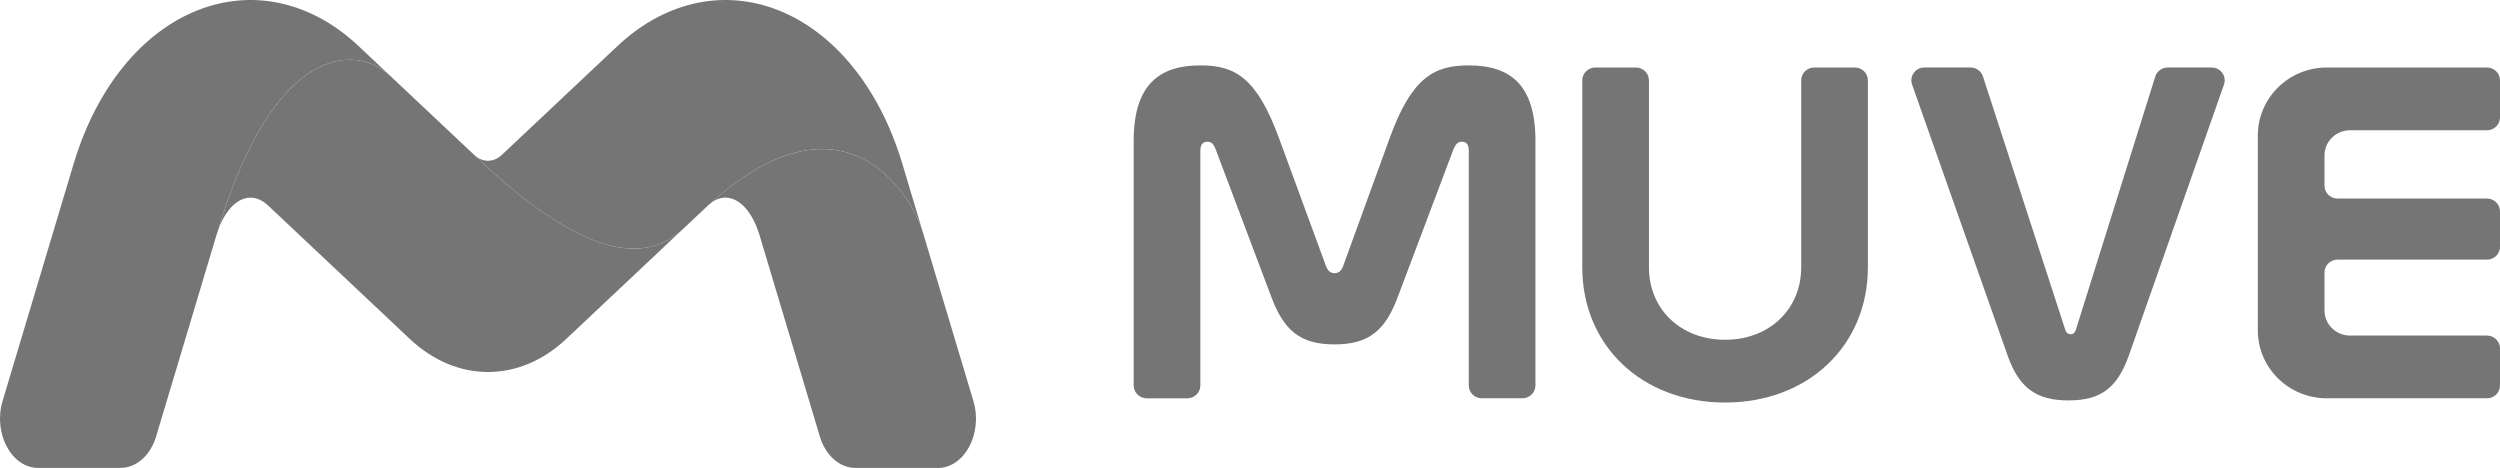
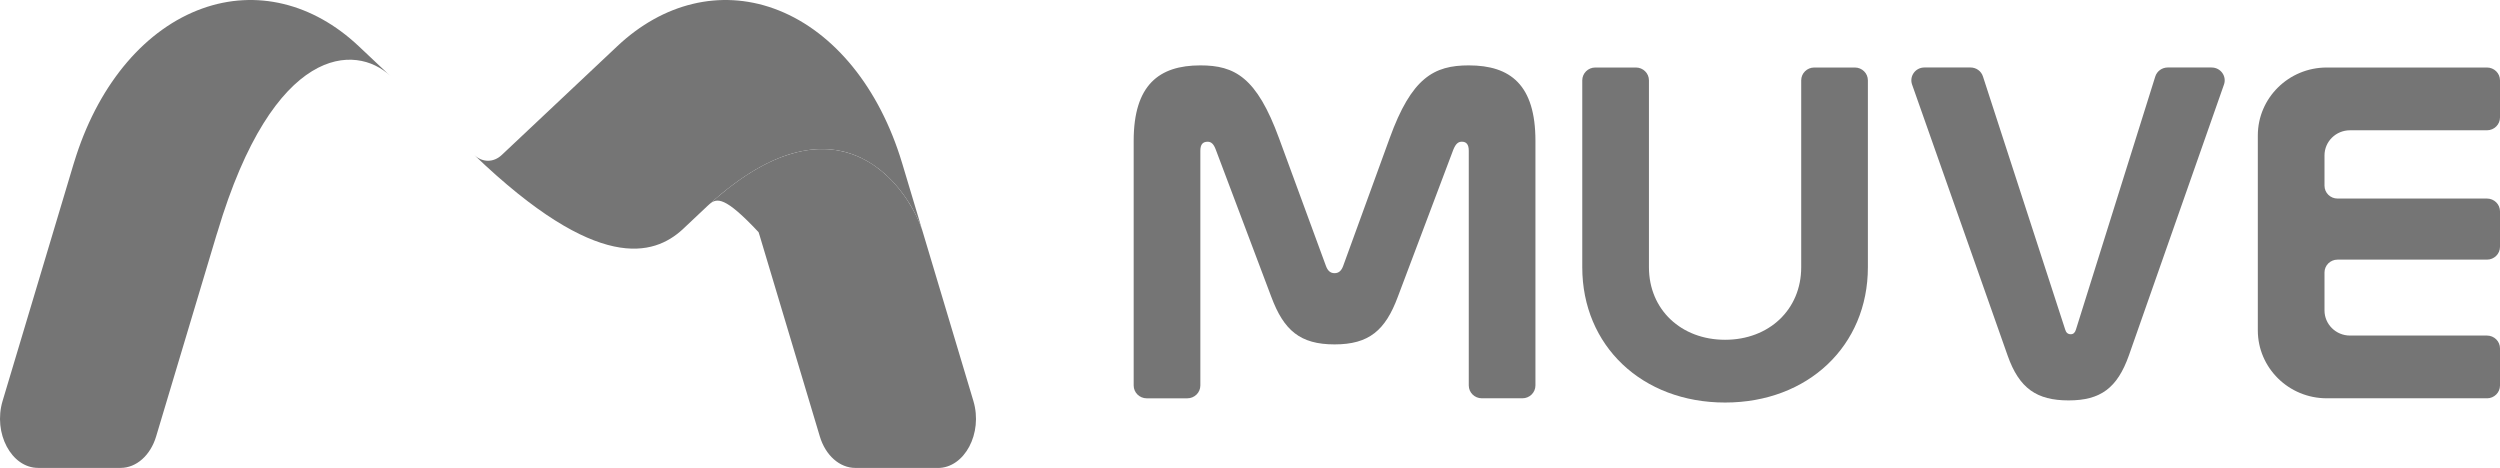
<svg xmlns="http://www.w3.org/2000/svg" width="203" height="38" viewBox="0 0 203 38" fill="none">
  <path d="M103.232 24.11L98.726 12.162C98.552 11.68 98.341 11.509 98.063 11.509C97.678 11.509 97.469 11.715 97.469 12.233V31.3C97.469 31.876 96.995 32.343 96.411 32.343H93.112C92.528 32.343 92.054 31.876 92.054 31.3V11.439C92.054 6.893 94.115 5.309 97.469 5.309C100.264 5.309 102.044 6.272 103.86 11.232L107.667 21.596C107.808 21.976 108.017 22.182 108.366 22.182C108.716 22.182 108.925 21.976 109.065 21.596L112.837 11.232C114.617 6.307 116.435 5.309 119.264 5.309C122.651 5.309 124.678 6.893 124.678 11.439V31.298C124.678 31.874 124.204 32.341 123.62 32.341H120.322C119.738 32.341 119.264 31.874 119.264 31.298V12.231C119.264 11.715 119.055 11.507 118.705 11.507C118.425 11.507 118.216 11.645 118.006 12.161L113.5 24.108C112.488 26.829 111.159 27.965 108.366 27.965C105.573 27.965 104.245 26.829 103.232 24.108V24.11Z" fill="#757575" />
  <path d="M129.538 5.482H132.836C133.42 5.482 133.894 5.949 133.894 6.525V21.701C133.894 25.145 136.513 27.59 140.076 27.59C143.639 27.59 146.258 25.145 146.258 21.701V6.525C146.258 5.949 146.732 5.482 147.316 5.482H150.614C151.199 5.482 151.672 5.949 151.672 6.525V21.701C151.672 28.072 146.817 32.686 140.076 32.686C133.335 32.686 128.48 28.072 128.48 21.701V6.525C128.48 5.949 128.953 5.482 129.538 5.482Z" fill="#757575" />
  <path d="M179.588 5.482C180.315 5.482 180.826 6.189 180.587 6.866L172.865 28.862C171.922 31.514 170.56 32.513 167.976 32.513C165.392 32.513 163.959 31.549 163.016 28.862L155.261 6.866C155.022 6.189 155.533 5.48 156.259 5.48H160.008C160.468 5.48 160.874 5.772 161.014 6.204L167.694 26.761C167.763 27.002 167.903 27.14 168.148 27.14C168.357 27.14 168.497 27.002 168.566 26.761L175.007 6.216C175.143 5.78 175.554 5.48 176.018 5.48H179.586L179.588 5.482Z" fill="#757575" />
  <path d="M201.942 32.341H188.932C185.841 32.341 183.335 29.87 183.335 26.823V11.001C183.335 7.954 185.841 5.482 188.932 5.482H201.942C202.526 5.482 203 5.949 203 6.525V9.536C203 10.111 202.526 10.579 201.942 10.579H190.819C189.677 10.579 188.749 11.493 188.749 12.62V15.079C188.749 15.655 189.223 16.122 189.807 16.122H201.942C202.526 16.122 203 16.589 203 17.165V20.04C203 20.615 202.526 21.082 201.942 21.082H189.807C189.223 21.082 188.749 21.549 188.749 22.125V25.206C188.749 26.332 189.677 27.247 190.819 27.247H201.942C202.526 27.247 203 27.714 203 28.29V31.3C203 31.876 202.526 32.343 201.942 32.343V32.341Z" fill="#757575" />
-   <path d="M55.416 18.634L45.977 27.523C42.181 31.102 37.075 31.102 33.276 27.521L21.796 16.712C21.326 16.268 20.84 16.049 20.349 16.049C20.151 16.049 19.956 16.084 19.757 16.154C18.878 16.469 18.108 17.457 17.649 18.868C22.222 3.515 28.913 3.548 31.685 6.158L38.506 12.581C48.537 22.203 53.099 20.748 55.416 18.637V18.634Z" fill="#757575" />
-   <path d="M76.149 37.996H69.46C68.181 37.996 67.032 36.98 66.57 35.439L61.669 19.078C61.649 19.012 61.628 18.946 61.6 18.866C61.598 18.862 61.598 18.856 61.596 18.852C61.132 17.446 60.368 16.467 59.494 16.155C58.849 15.92 58.211 16.066 57.593 16.585C57.706 16.48 57.822 16.383 57.935 16.282C58.047 16.185 58.158 16.089 58.27 15.994C58.525 15.776 58.778 15.57 59.028 15.373C59.105 15.309 59.18 15.249 59.259 15.192C59.368 15.111 59.472 15.027 59.581 14.949C59.761 14.813 59.936 14.686 60.112 14.566C60.145 14.54 60.181 14.519 60.214 14.496C60.319 14.424 60.424 14.354 60.528 14.284C60.546 14.27 60.566 14.262 60.586 14.245C60.743 14.143 60.897 14.044 61.051 13.951C61.182 13.871 61.314 13.795 61.442 13.719C61.62 13.618 61.791 13.523 61.963 13.431C62.086 13.367 62.206 13.307 62.326 13.248C62.388 13.217 62.447 13.19 62.506 13.161C62.627 13.106 62.749 13.05 62.869 12.995C62.976 12.951 63.078 12.904 63.181 12.861C63.274 12.826 63.365 12.789 63.459 12.754C63.536 12.725 63.611 12.698 63.688 12.668C64.069 12.536 64.436 12.427 64.796 12.341C64.883 12.32 64.967 12.301 65.054 12.285C65.102 12.275 65.147 12.266 65.194 12.256C65.258 12.242 65.319 12.231 65.384 12.221C65.443 12.211 65.498 12.201 65.558 12.196C65.781 12.161 66.002 12.139 66.219 12.124C66.28 12.12 66.341 12.114 66.4 12.114C66.46 12.11 66.521 12.108 66.58 12.108C67.022 12.098 67.447 12.124 67.853 12.184C67.974 12.203 68.092 12.225 68.209 12.248C68.842 12.375 69.434 12.585 69.979 12.849C70.147 12.931 70.309 13.021 70.469 13.112C70.522 13.143 70.579 13.176 70.632 13.209C70.741 13.276 70.847 13.346 70.952 13.416C71.003 13.451 71.057 13.488 71.106 13.523C71.465 13.78 71.799 14.058 72.107 14.355C72.196 14.437 72.281 14.523 72.365 14.612C72.407 14.653 72.448 14.694 72.49 14.743C72.573 14.832 72.652 14.92 72.731 15.009C72.77 15.05 72.809 15.095 72.845 15.142C72.922 15.233 72.997 15.323 73.068 15.414C73.179 15.55 73.281 15.69 73.38 15.827C73.447 15.918 73.51 16.009 73.573 16.103C73.613 16.163 73.652 16.224 73.694 16.284C73.834 16.5 73.964 16.714 74.083 16.924C74.16 17.056 74.231 17.191 74.296 17.321C74.32 17.366 74.343 17.411 74.363 17.451C74.383 17.49 74.402 17.527 74.422 17.566C74.608 17.953 74.756 18.311 74.862 18.625C74.874 18.66 74.886 18.691 74.896 18.726L74.91 18.771V18.775C74.919 18.81 74.929 18.841 74.939 18.87L79.039 32.559C79.825 35.18 78.326 38 76.149 38V37.996Z" fill="#757575" />
+   <path d="M76.149 37.996H69.46C68.181 37.996 67.032 36.98 66.57 35.439L61.669 19.078C61.649 19.012 61.628 18.946 61.6 18.866C61.598 18.862 61.598 18.856 61.596 18.852C58.849 15.92 58.211 16.066 57.593 16.585C57.706 16.48 57.822 16.383 57.935 16.282C58.047 16.185 58.158 16.089 58.27 15.994C58.525 15.776 58.778 15.57 59.028 15.373C59.105 15.309 59.18 15.249 59.259 15.192C59.368 15.111 59.472 15.027 59.581 14.949C59.761 14.813 59.936 14.686 60.112 14.566C60.145 14.54 60.181 14.519 60.214 14.496C60.319 14.424 60.424 14.354 60.528 14.284C60.546 14.27 60.566 14.262 60.586 14.245C60.743 14.143 60.897 14.044 61.051 13.951C61.182 13.871 61.314 13.795 61.442 13.719C61.62 13.618 61.791 13.523 61.963 13.431C62.086 13.367 62.206 13.307 62.326 13.248C62.388 13.217 62.447 13.19 62.506 13.161C62.627 13.106 62.749 13.05 62.869 12.995C62.976 12.951 63.078 12.904 63.181 12.861C63.274 12.826 63.365 12.789 63.459 12.754C63.536 12.725 63.611 12.698 63.688 12.668C64.069 12.536 64.436 12.427 64.796 12.341C64.883 12.32 64.967 12.301 65.054 12.285C65.102 12.275 65.147 12.266 65.194 12.256C65.258 12.242 65.319 12.231 65.384 12.221C65.443 12.211 65.498 12.201 65.558 12.196C65.781 12.161 66.002 12.139 66.219 12.124C66.28 12.12 66.341 12.114 66.4 12.114C66.46 12.11 66.521 12.108 66.58 12.108C67.022 12.098 67.447 12.124 67.853 12.184C67.974 12.203 68.092 12.225 68.209 12.248C68.842 12.375 69.434 12.585 69.979 12.849C70.147 12.931 70.309 13.021 70.469 13.112C70.522 13.143 70.579 13.176 70.632 13.209C70.741 13.276 70.847 13.346 70.952 13.416C71.003 13.451 71.057 13.488 71.106 13.523C71.465 13.78 71.799 14.058 72.107 14.355C72.196 14.437 72.281 14.523 72.365 14.612C72.407 14.653 72.448 14.694 72.49 14.743C72.573 14.832 72.652 14.92 72.731 15.009C72.77 15.05 72.809 15.095 72.845 15.142C72.922 15.233 72.997 15.323 73.068 15.414C73.179 15.55 73.281 15.69 73.38 15.827C73.447 15.918 73.51 16.009 73.573 16.103C73.613 16.163 73.652 16.224 73.694 16.284C73.834 16.5 73.964 16.714 74.083 16.924C74.16 17.056 74.231 17.191 74.296 17.321C74.32 17.366 74.343 17.411 74.363 17.451C74.383 17.49 74.402 17.527 74.422 17.566C74.608 17.953 74.756 18.311 74.862 18.625C74.874 18.66 74.886 18.691 74.896 18.726L74.91 18.771V18.775C74.919 18.81 74.929 18.841 74.939 18.87L79.039 32.559C79.825 35.18 78.326 38 76.149 38V37.996Z" fill="#757575" />
  <path d="M74.91 18.769C73.891 15.568 68.386 6.831 57.595 16.589C57.55 16.628 57.502 16.671 57.457 16.714L55.503 18.555C55.475 18.582 55.446 18.607 55.416 18.637C53.099 20.75 48.537 22.205 38.506 12.581C39.173 13.211 40.079 13.211 40.746 12.581L50.128 3.747C53.847 0.244 58.475 -0.869 62.824 0.69C67.385 2.326 71.118 6.679 73.062 12.637C73.131 12.851 73.202 13.079 73.271 13.307L73.281 13.34L74.91 18.773V18.769Z" fill="#757575" />
  <path d="M31.686 6.158C28.913 3.546 22.222 3.515 17.649 18.868C17.621 18.944 17.599 19.01 17.581 19.076L12.678 35.437C12.217 36.978 11.068 37.994 9.789 37.994H3.101C0.924 37.994 -0.574 35.173 0.212 32.553L5.963 13.353C6.035 13.116 6.108 12.875 6.194 12.622C8.137 6.677 11.867 2.324 16.429 0.69C20.777 -0.869 25.404 0.242 29.122 3.745L31.685 6.159L31.686 6.158Z" fill="#757575" />
</svg>